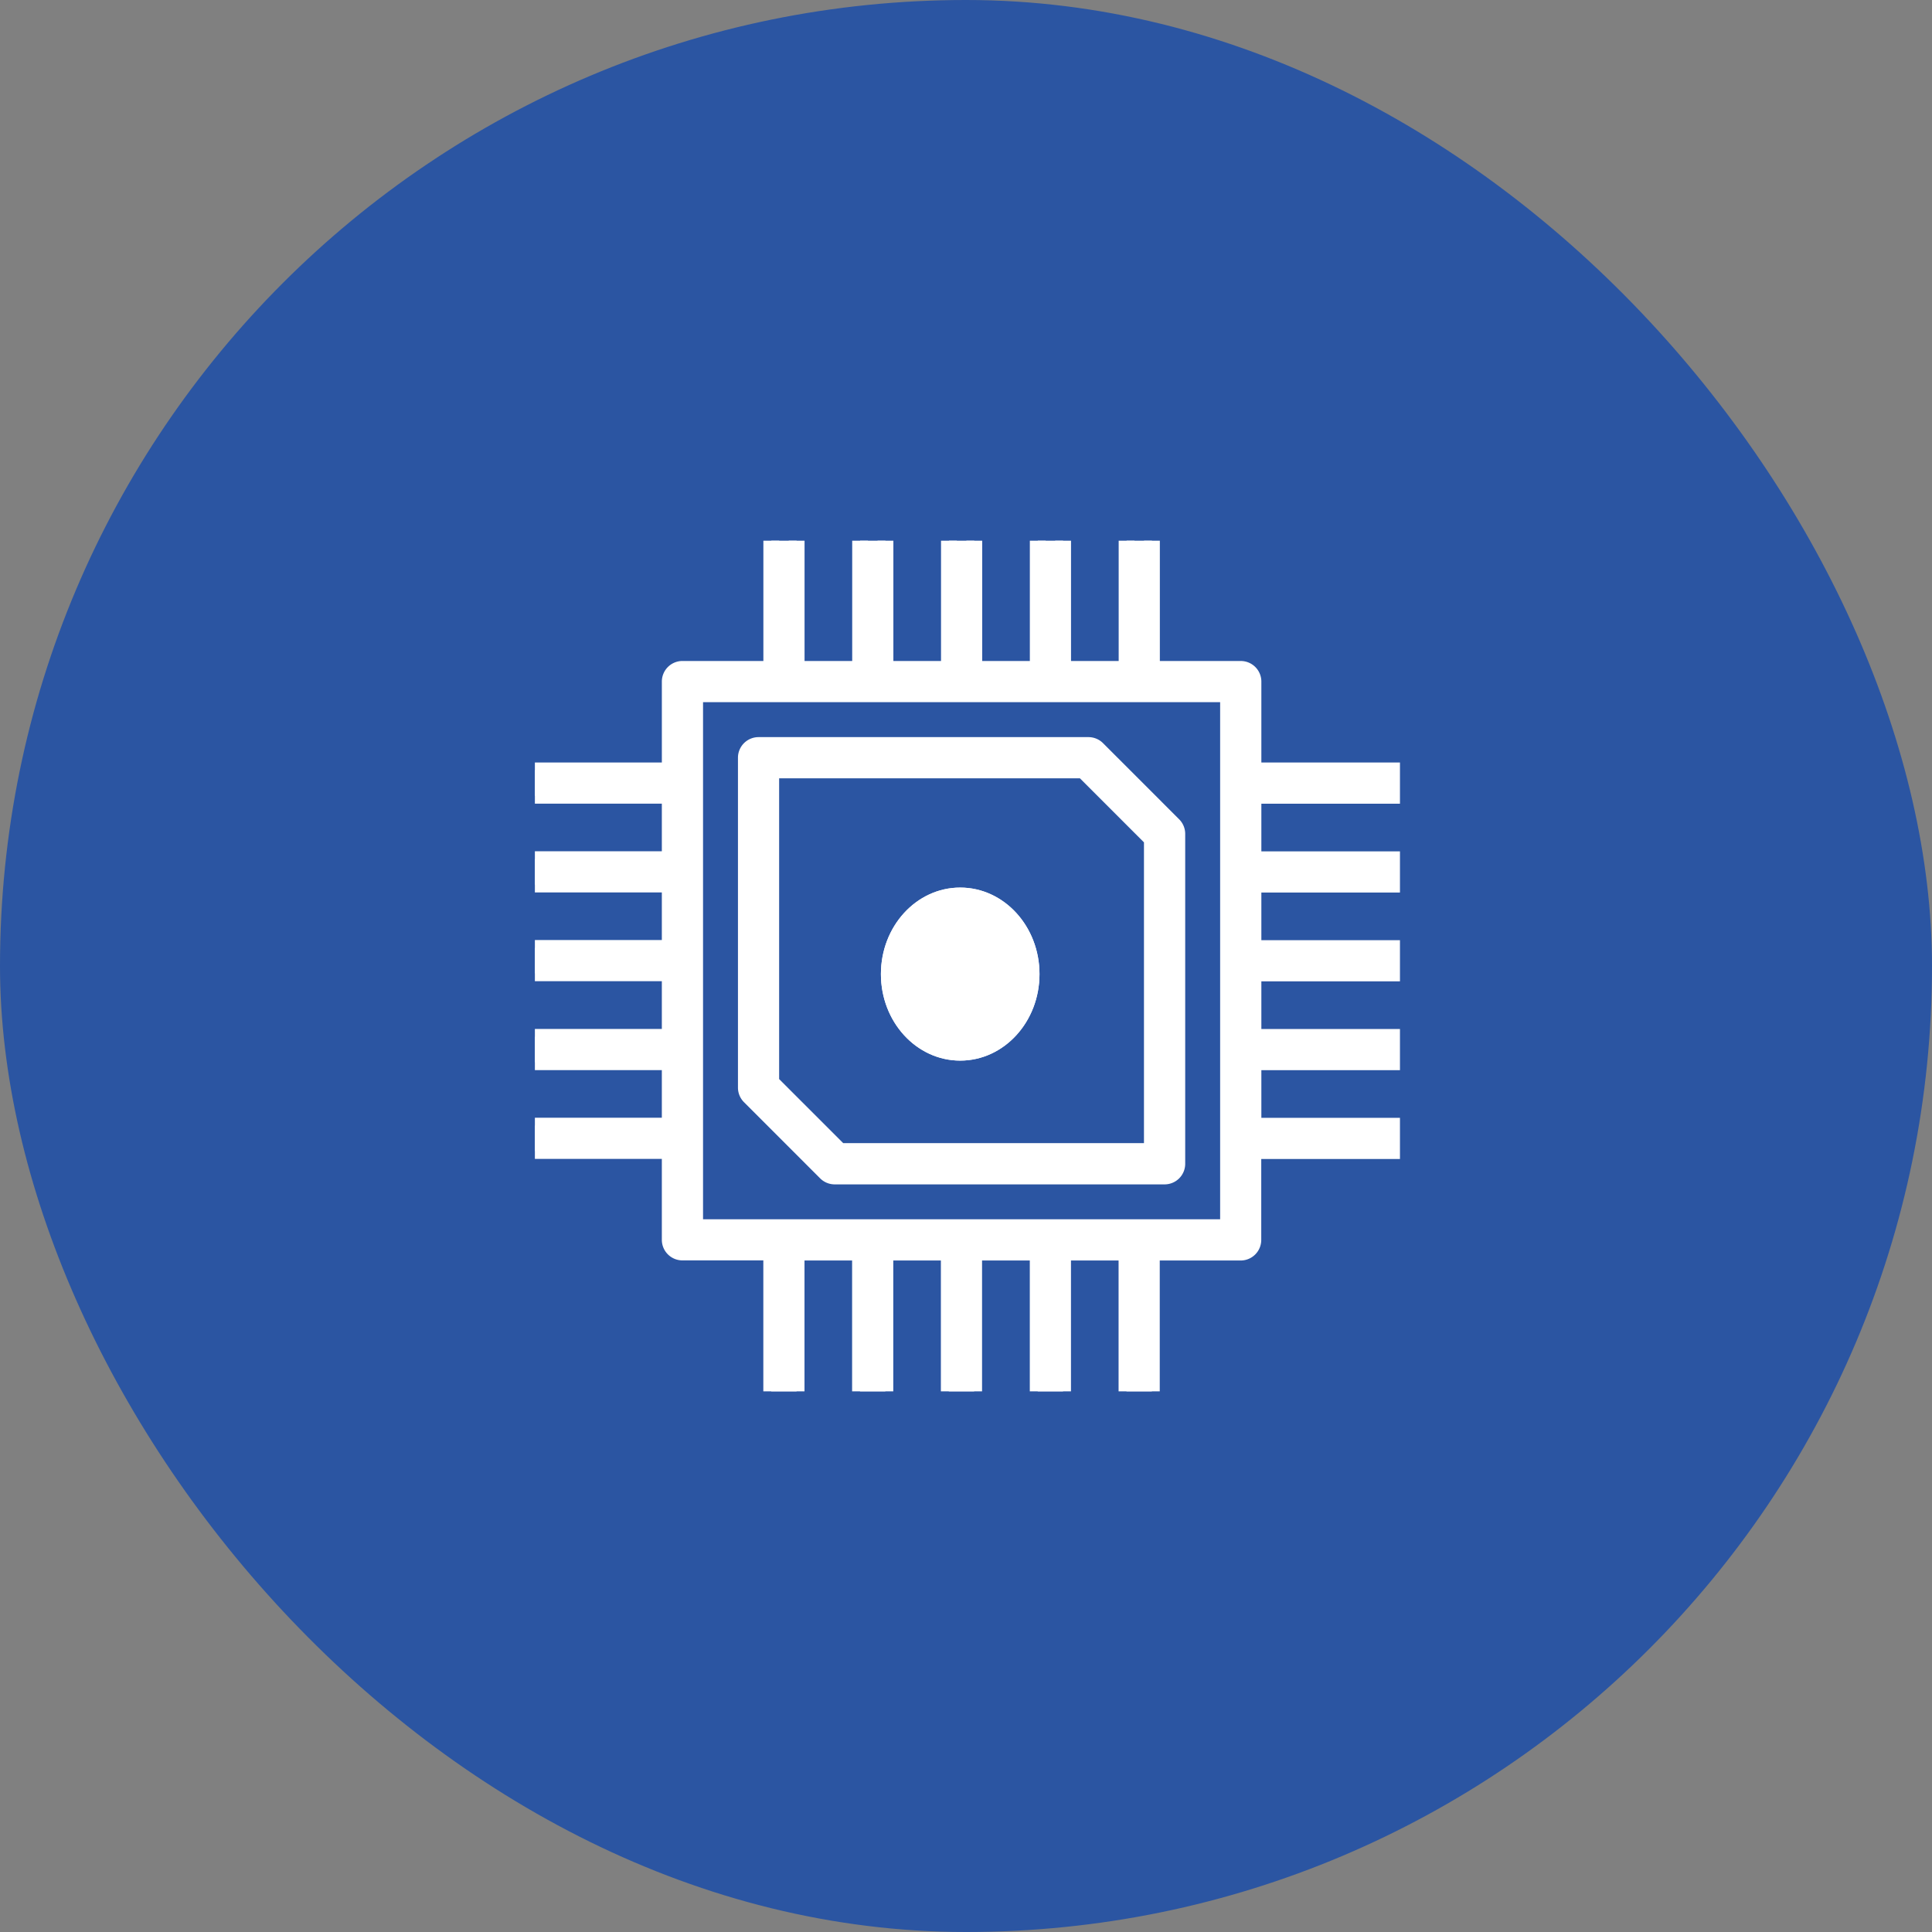
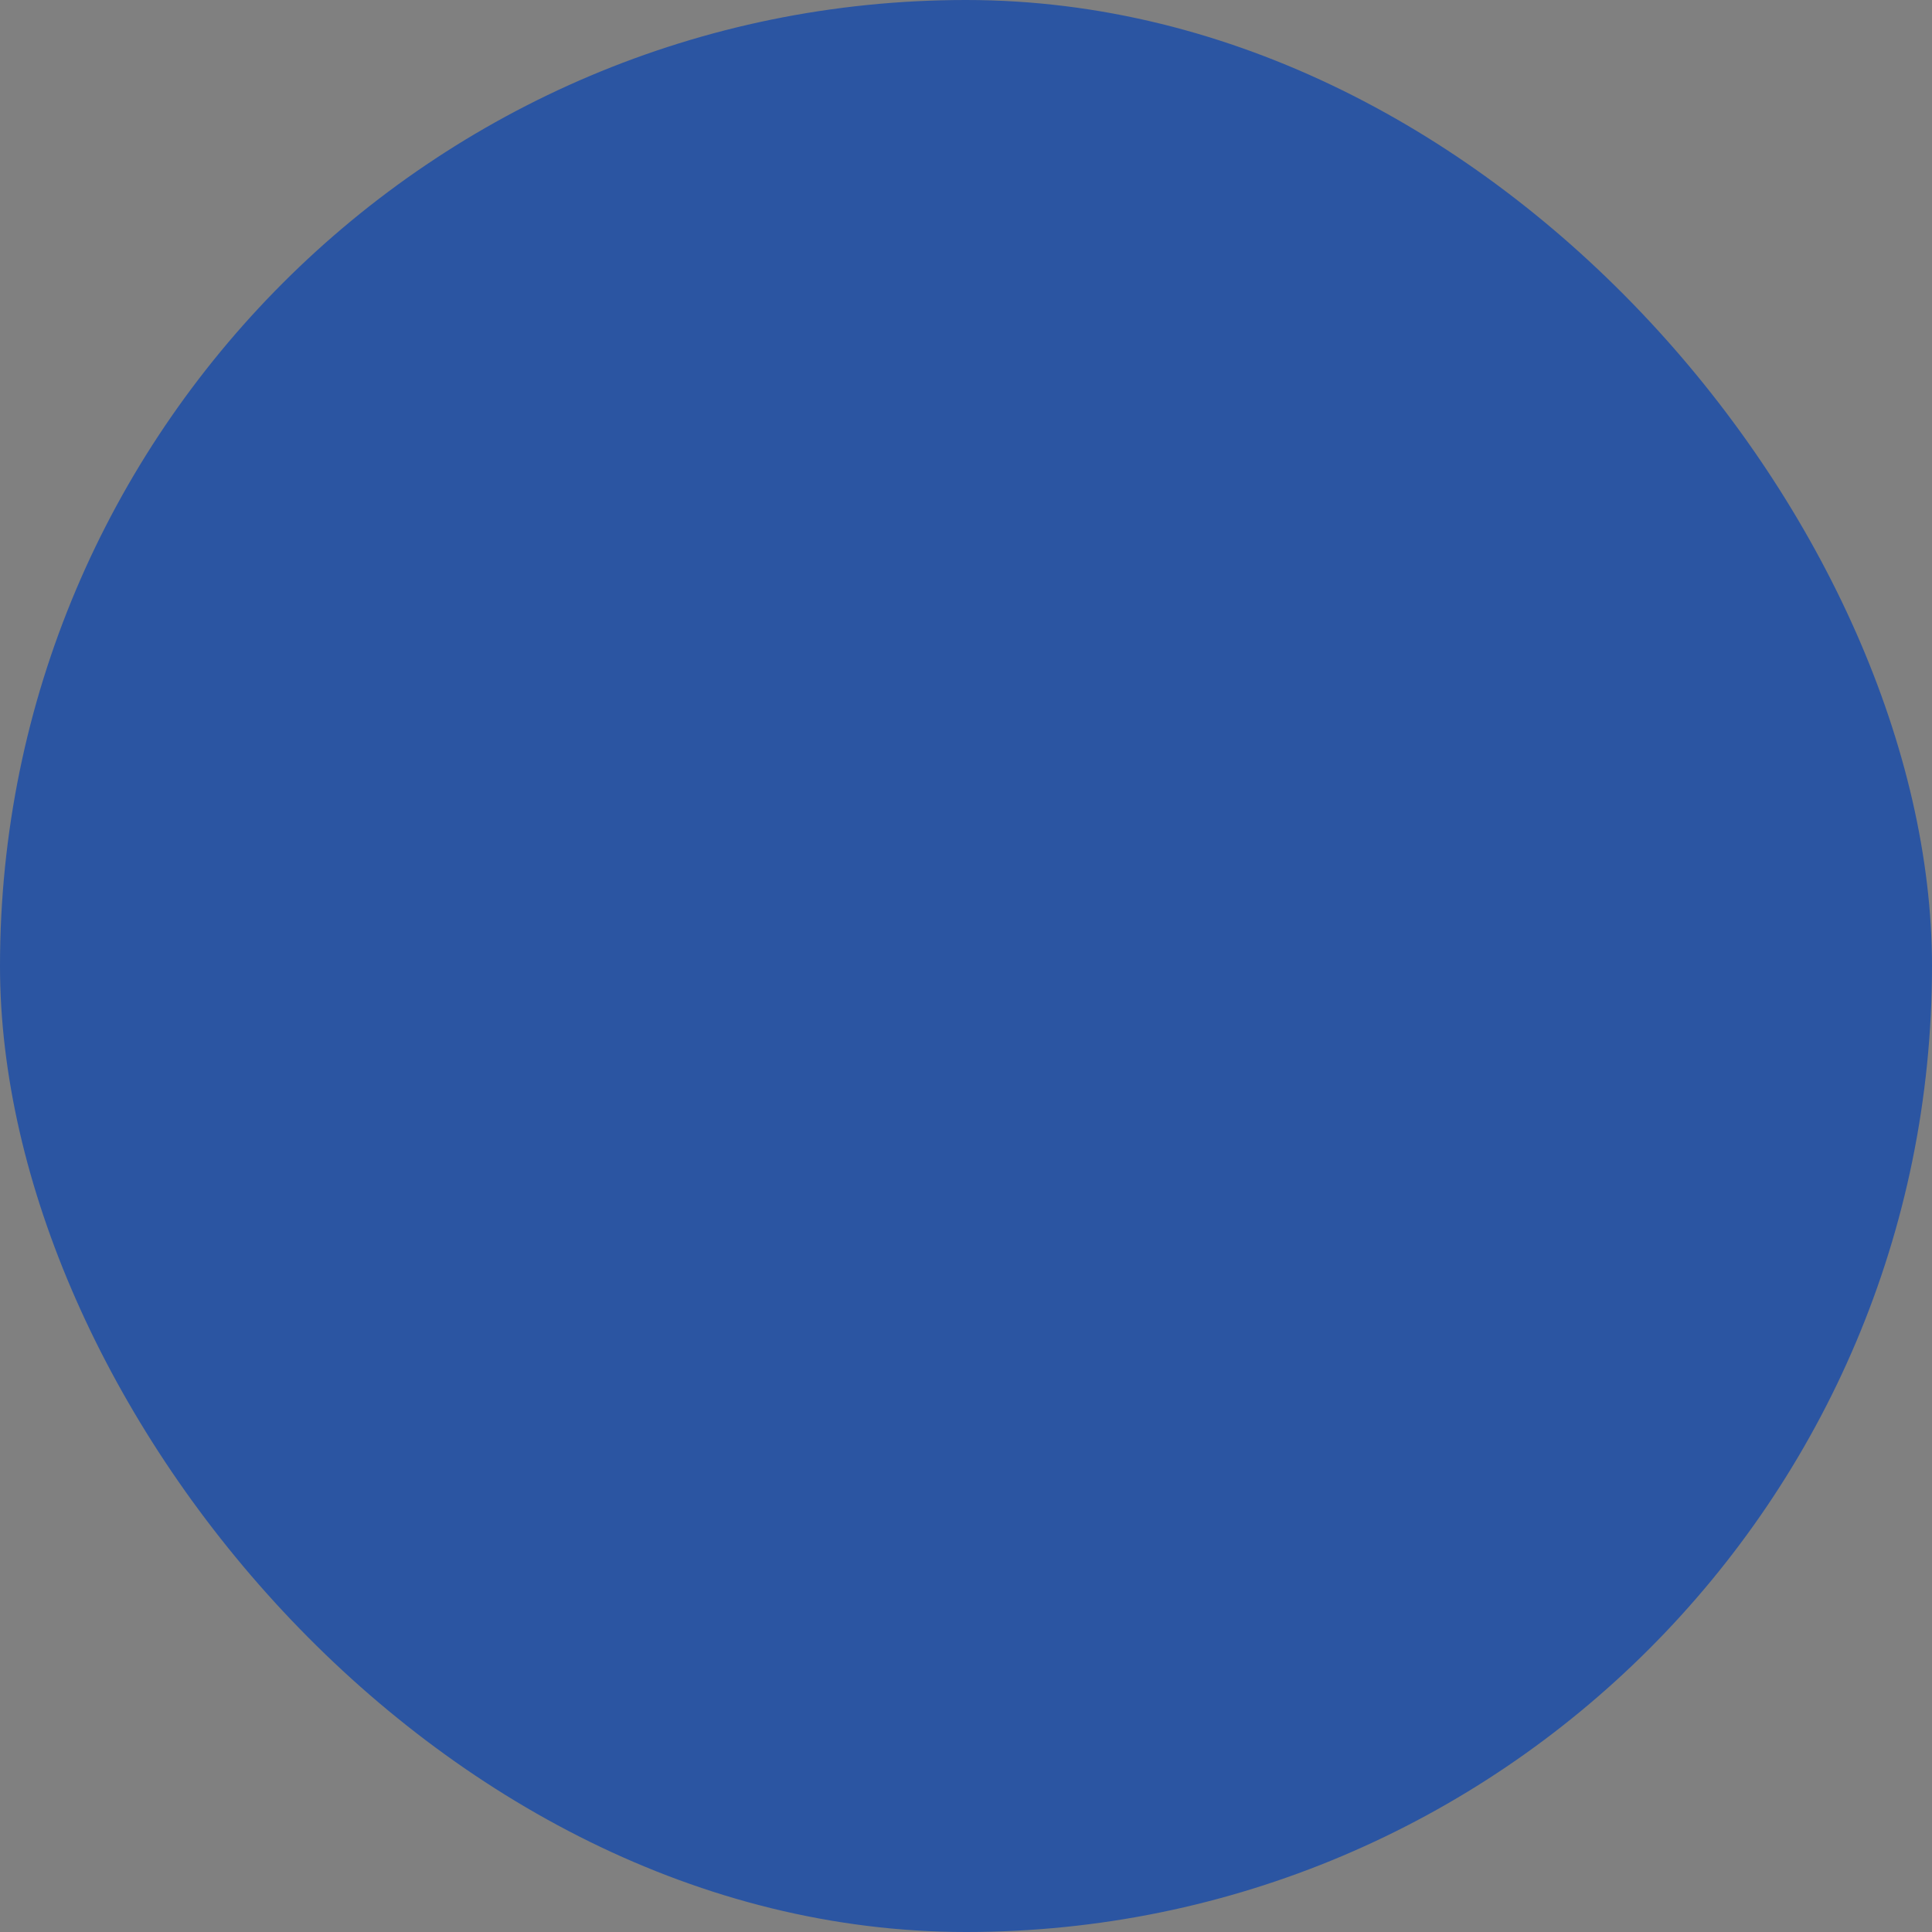
<svg xmlns="http://www.w3.org/2000/svg" width="122" height="122" viewBox="0 0 122 122">
  <rect x="0" y="0" width="122" height="122" fill="#808080" stroke="none" />
  <defs>
    <clipPath id="clip-path">
-       <rect id="Rectangle_14351" data-name="Rectangle 14351" width="54.627" height="53.716" fill="#fff" stroke="#fff" stroke-width="1" />
-     </clipPath>
+       </clipPath>
  </defs>
  <g id="Semiconductor_Icon" data-name="Semiconductor Icon" transform="translate(0 0.012)">
    <rect id="Rectangle_14377" data-name="Rectangle 14377" width="122" height="122" rx="61" transform="translate(0 -0.012)" fill="#2b55a2" />
    <g id="Group_29442" data-name="Group 29442" transform="translate(33.776 34.131)">
      <g id="Group_29441" data-name="Group 29441" transform="translate(0 0)" clip-path="url(#clip-path)">
-         <path id="Path_49289" data-name="Path 49289" d="M22.042,44.008a.8.8,0,0,0,.566.235H43.442a.8.8,0,0,0,.8-.8V22.609a.8.8,0,0,0-.235-.566L39.2,17.235A.8.8,0,0,0,38.634,17H17.8a.8.8,0,0,0-.8.8V38.634a.8.8,0,0,0,.235.566ZM18.6,18.6H38.3l4.338,4.338v19.7h-19.7L18.6,38.3Z" transform="translate(-3.676 -4.096)" fill="#fff" stroke="#fff" stroke-width="1" />
        <path id="Path_49290" data-name="Path 49290" d="M54.486,16.826v-1.6H45.672V9.615a.8.8,0,0,0-.8-.8H39.262V0h-1.6V8.814H33.653V0h-1.6V8.814H28.044V0h-1.6V8.814H22.435V0h-1.6V8.814H16.826V0h-1.6V8.814H9.615a.8.8,0,0,0-.8.8v5.609H0v1.6H8.814v4.006H0v1.6H8.814v4.006H0v1.6H8.814V32.05H0v1.6H8.814v4.006H0v1.6H8.814v5.609a.8.8,0,0,0,.8.8h5.609v8.814h1.6V45.672h4.006v8.814h1.6V45.672h4.006v8.814h1.6V45.672H32.05v8.814h1.6V45.672h4.006v8.814h1.6V45.672h5.609a.8.8,0,0,0,.8-.8V39.262h8.814v-1.6H45.672V33.653h8.814v-1.6H45.672V28.044h8.814v-1.6H45.672V22.435h8.814v-1.6H45.672V16.826ZM44.069,44.069H10.416V10.416H44.069Z" transform="translate(-0.297 -0.718)" fill="#fff" stroke="#fff" stroke-width="1" />
      </g>
    </g>
    <g id="Ellipse_897" data-name="Ellipse 897" transform="translate(55.627 56.036)" fill="#fff" stroke="#fff" stroke-width="1">
-       <ellipse cx="5.007" cy="5.463" rx="5.007" ry="5.463" stroke="none" />
-       <ellipse cx="5.007" cy="5.463" rx="4.507" ry="4.963" fill="none" />
-     </g>
+       </g>
  </g>
</svg>